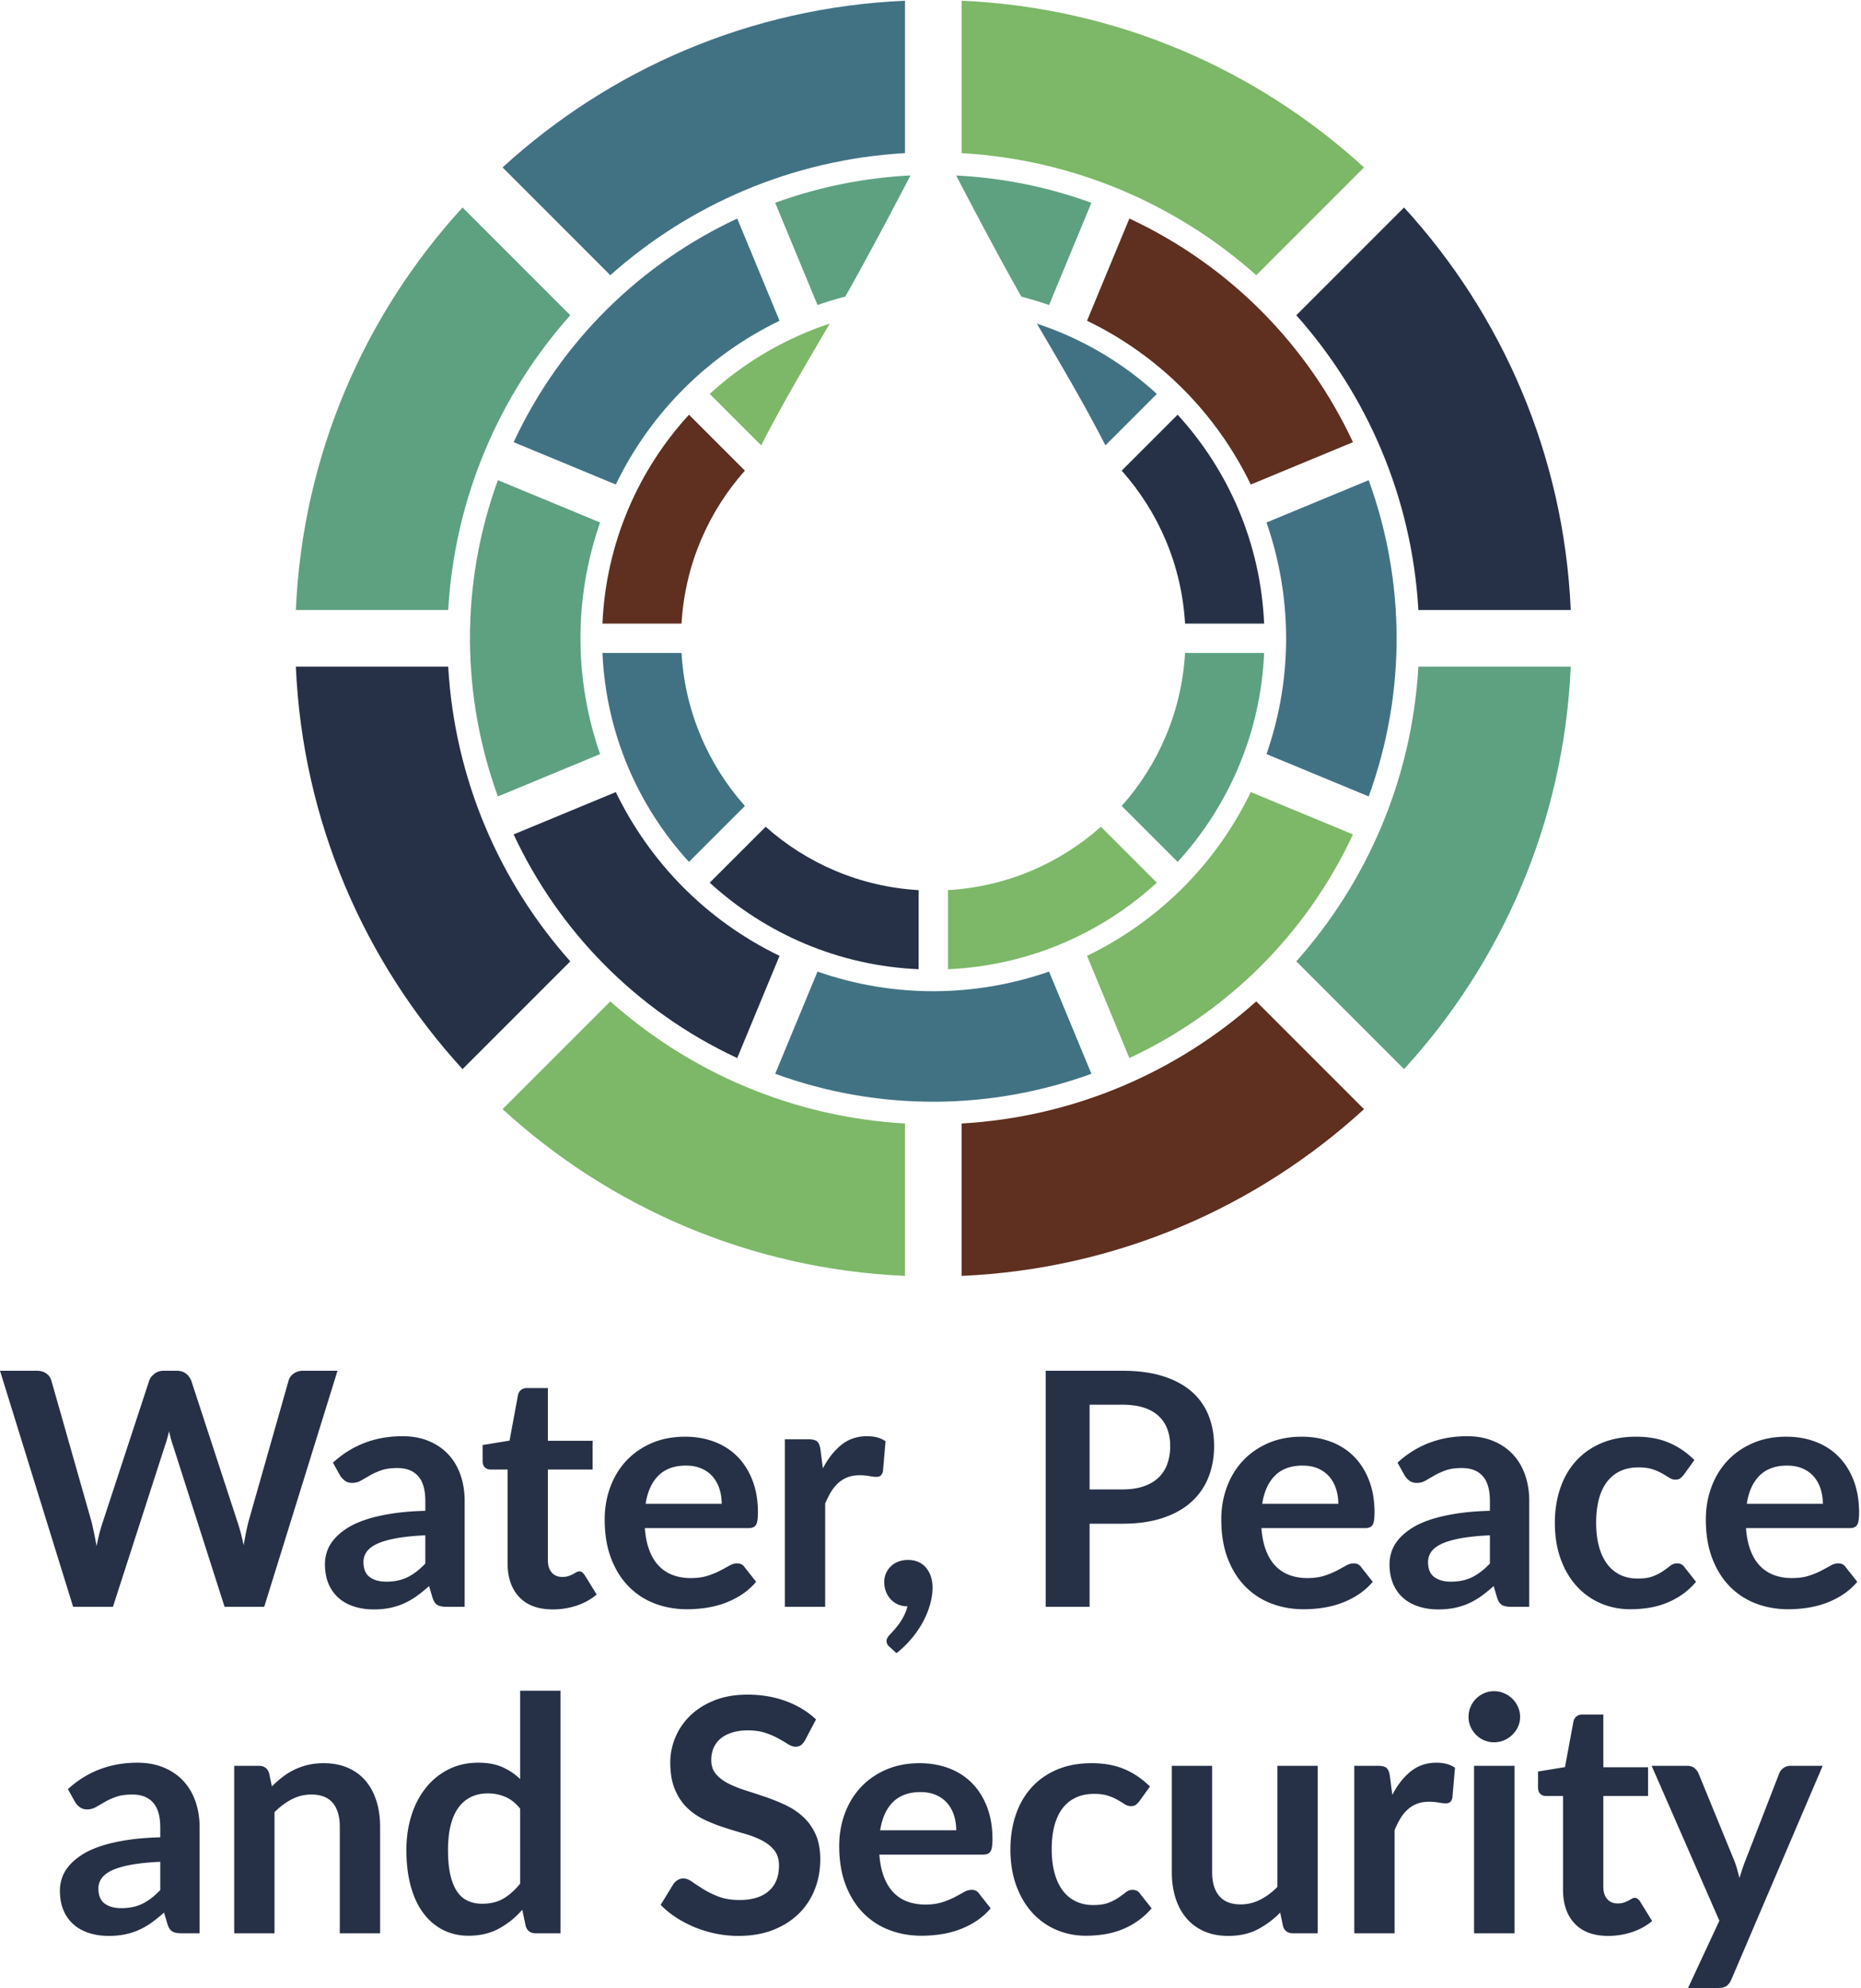
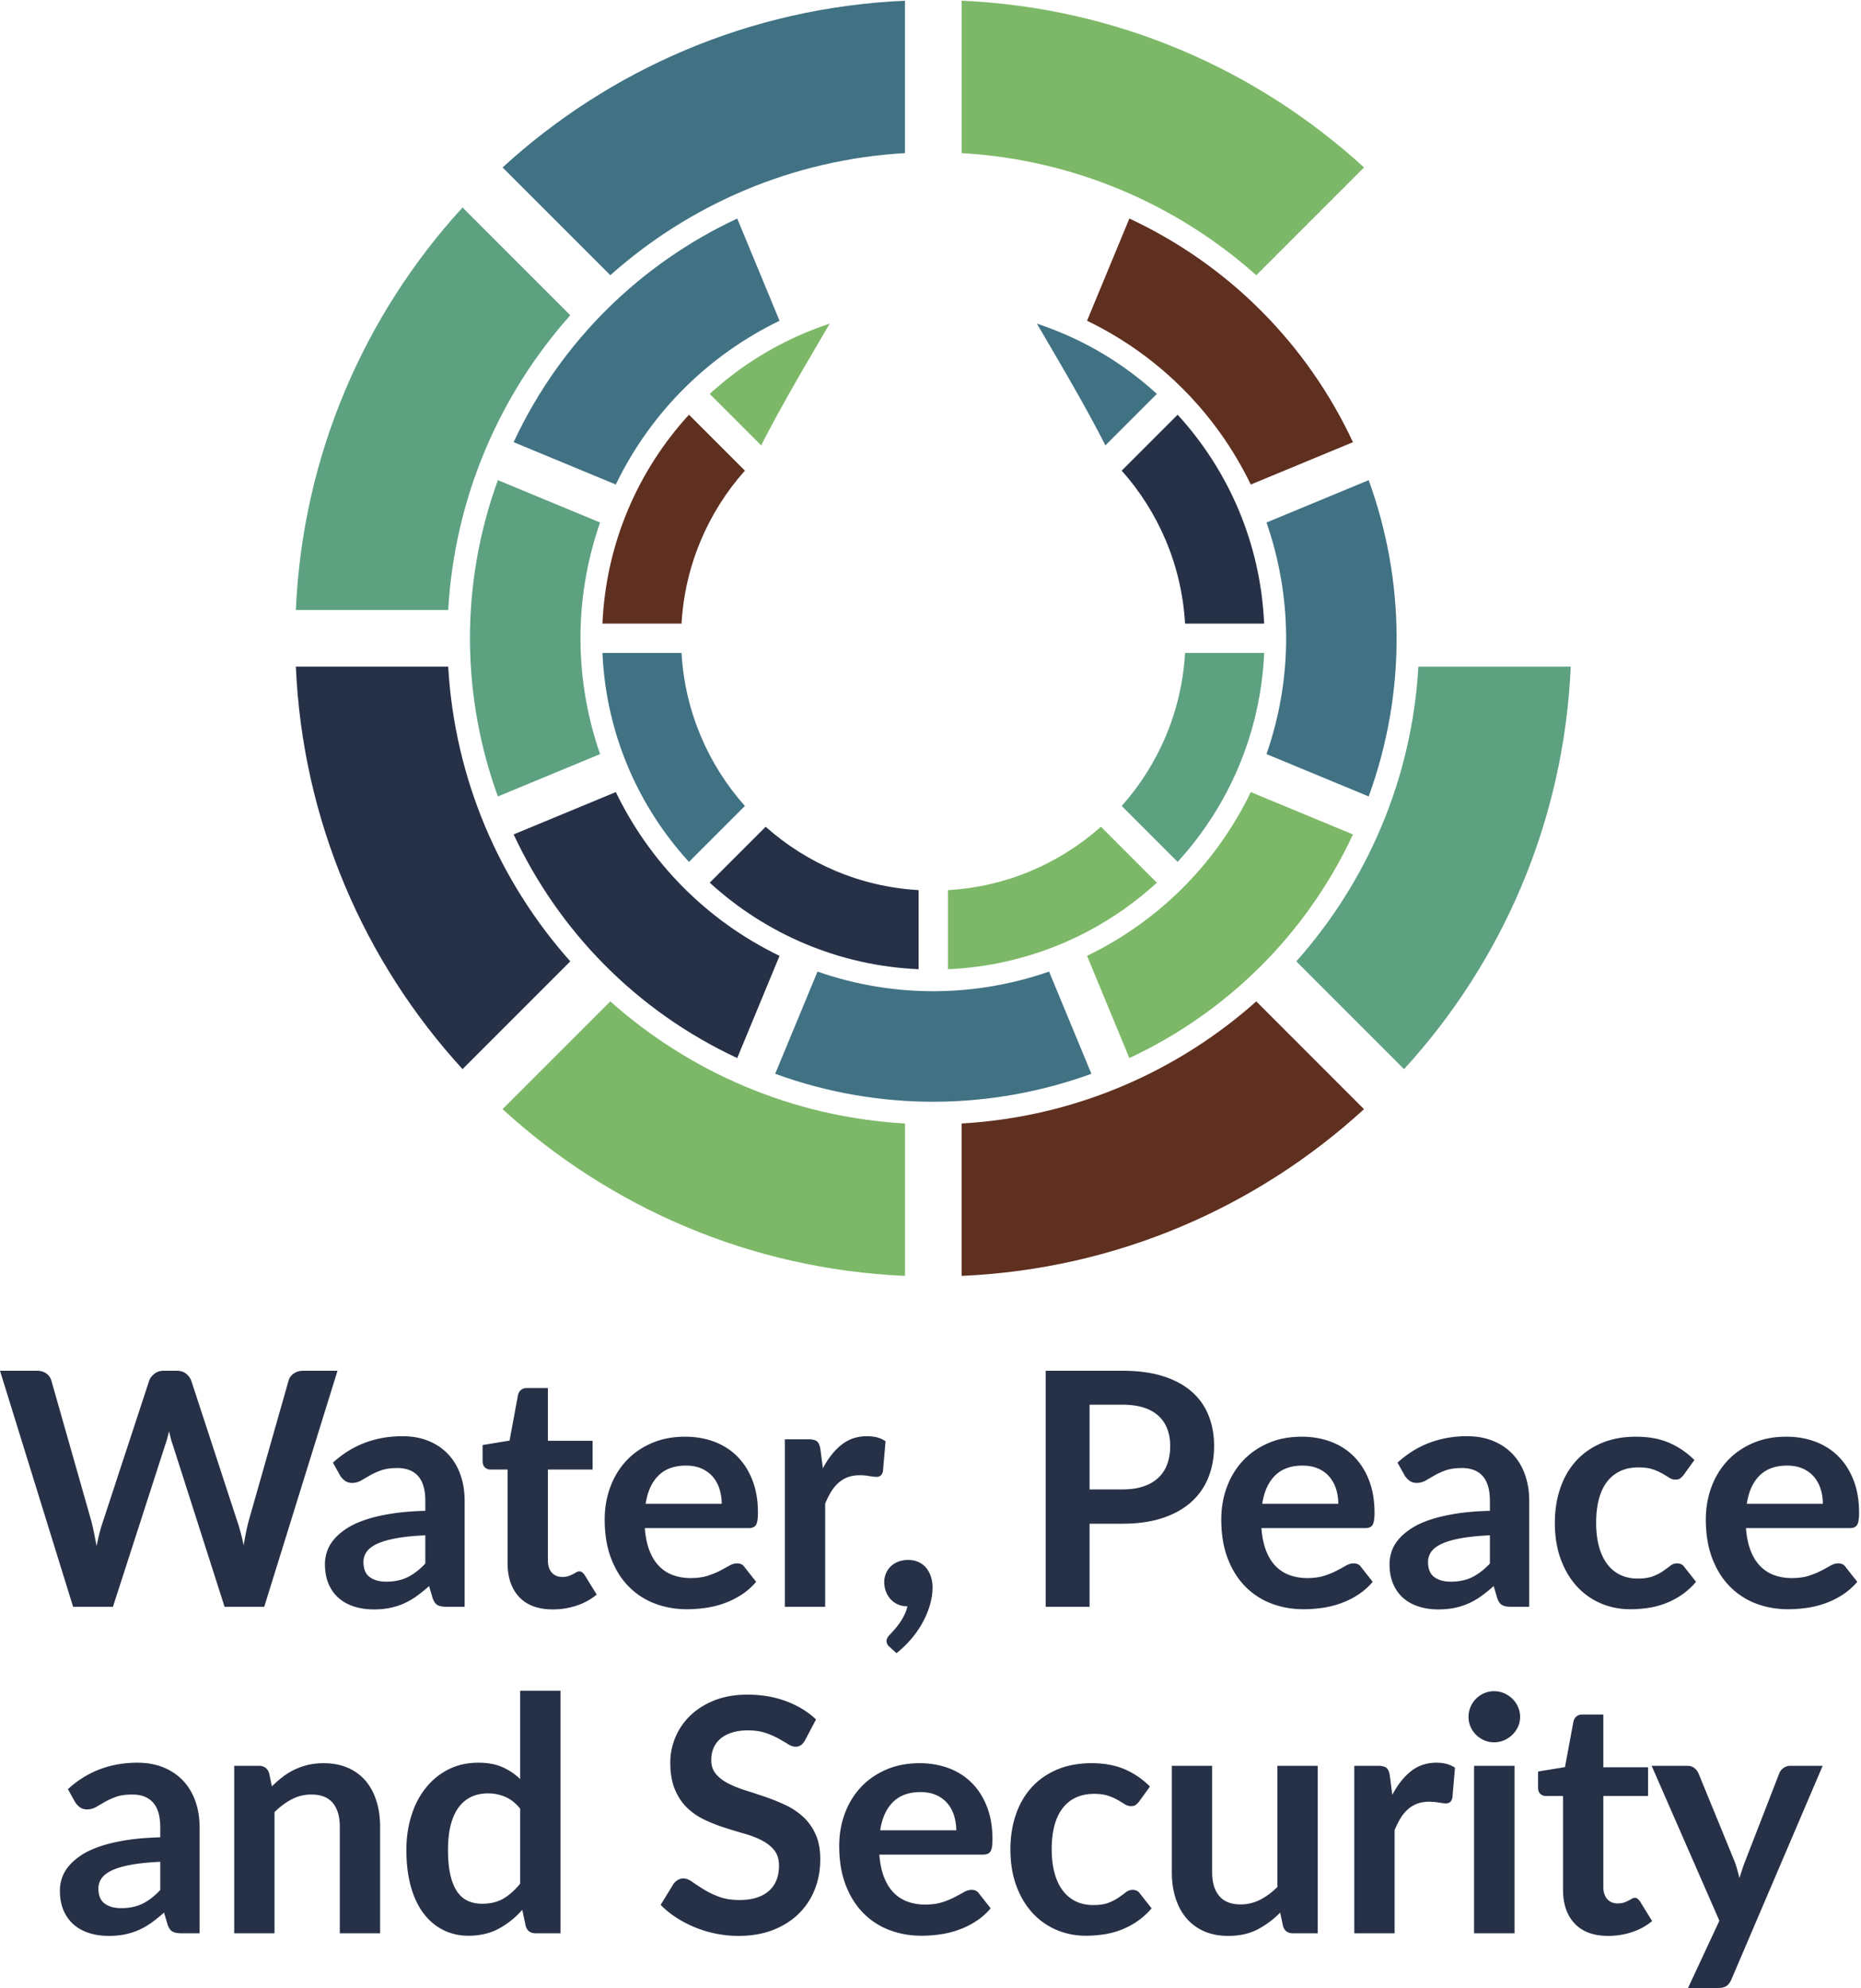
<svg xmlns="http://www.w3.org/2000/svg" xml:space="preserve" style="fill-rule:evenodd;clip-rule:evenodd;stroke-linejoin:round;stroke-miterlimit:2" viewBox="0 0 1588 1696">
  <path d="M116.78 64.541 94.716 42.479c-20.062 21.914-32.749 50.693-34.133 82.405h31.199c1.328-23.114 10.543-44.109 24.998-60.343Z" style="fill:#5da181;fill-rule:nonzero" transform="scale(4.167)" />
  <path d="M185.321 31.346V.146c-31.713 1.385-60.49 14.072-82.407 34.135l22.063 22.063c16.233-14.455 37.23-23.669 60.344-24.998Z" style="fill:#417284;fill-rule:nonzero" transform="scale(4.167)" />
  <path d="M279.319 34.281C257.403 14.219 228.627 1.531 196.914.147v31.2c23.113 1.327 44.108 10.543 60.342 24.996l22.063-22.062Z" style="fill:#7cb867;fill-rule:nonzero" transform="scale(4.167)" />
  <path d="M91.782 136.477H60.583c1.384 31.711 14.07 60.489 34.133 82.405l22.064-22.063c-14.455-16.233-23.67-37.23-24.998-60.342Z" style="fill:#263147;fill-rule:nonzero" transform="scale(4.167)" />
  <path d="M102.915 227.079c21.915 20.064 50.692 32.751 82.406 34.134v-31.198c-23.114-1.328-44.11-10.545-60.343-24.998l-22.063 22.062Z" style="fill:#7cb867;fill-rule:nonzero" transform="scale(4.167)" />
-   <path d="M265.453 64.541c14.455 16.234 23.67 37.229 24.998 60.343h31.2c-1.386-31.712-14.072-60.489-34.134-82.405l-22.064 22.062Z" style="fill:#263147;fill-rule:nonzero" transform="scale(4.167)" />
  <path d="M196.913 230.015v31.198c31.712-1.383 60.49-14.07 82.406-34.134l-22.063-22.062c-16.233 14.453-37.229 23.669-60.343 24.998Z" style="fill:#5f2f1f;fill-rule:nonzero" transform="scale(4.167)" />
  <path d="m265.453 196.819 22.064 22.063c20.062-21.916 32.748-50.692 34.134-82.405h-31.2c-1.328 23.112-10.545 44.108-24.998 60.342Z" style="fill:#5da181;fill-rule:nonzero" transform="scale(4.167)" />
  <path d="M141.085 84.903c-10.413 11.374-16.997 26.31-17.717 42.768h16.194c.689-11.995 5.473-22.892 12.975-31.317l-11.452-11.451Z" style="fill:#5f2f1f;fill-rule:nonzero" transform="scale(4.167)" />
  <path d="m141.085 176.457 11.452-11.45c-7.502-8.426-12.286-19.323-12.975-31.318h-16.194c.72 16.458 7.304 31.394 17.717 42.768Z" style="fill:#417284;fill-rule:nonzero" transform="scale(4.167)" />
  <path d="M188.108 182.234c-11.995-.688-22.892-5.472-31.318-12.972l-11.451 11.449c11.374 10.414 26.311 16.998 42.769 17.717v-16.194Zm53.041-97.331-11.451 11.451c7.502 8.425 12.285 19.322 12.974 31.317h16.192c-.718-16.458-7.303-31.394-17.715-42.768Z" style="fill:#263147;fill-rule:nonzero" transform="scale(4.167)" />
  <path d="M225.443 169.261c-8.424 7.501-19.322 12.284-31.318 12.972v16.194c16.458-.719 31.395-7.303 42.77-17.715l-11.452-11.451Z" style="fill:#7cb867;fill-rule:nonzero" transform="scale(4.167)" />
  <path d="m229.698 165.007 11.451 11.451c10.411-11.375 16.998-26.311 17.715-42.769h-16.193c-.689 11.995-5.471 22.891-12.973 31.318Z" style="fill:#5da181;fill-rule:nonzero" transform="scale(4.167)" />
  <path d="m105.179 90.528 20.924 8.667c7.312-15.132 19.326-26.654 33.53-33.527l-8.666-20.926c-19.545 9.124-36.051 24.901-45.788 45.786Z" style="fill:#417284;fill-rule:nonzero" transform="scale(4.167)" />
  <path d="m231.269 44.742-8.668 20.926c15.134 7.311 26.656 19.325 33.528 33.53l20.926-8.669c-9.124-19.544-24.902-36.047-45.786-45.787Z" style="fill:#5f2f1f;fill-rule:nonzero" transform="scale(4.167)" />
  <path d="m101.957 163.056 20.927-8.669c-5.183-14.903-5.531-31.545-.001-47.416l-20.926-8.668c-7.881 21.654-7.367 44.481 0 64.753Z" style="fill:#5da181;fill-rule:nonzero" transform="scale(4.167)" />
  <path d="m150.964 216.618 8.668-20.925c-15.134-7.312-26.654-19.326-33.528-33.53l-20.925 8.667c9.125 19.545 24.901 36.049 45.785 45.788Z" style="fill:#263147;fill-rule:nonzero" transform="scale(4.167)" />
  <path d="m280.276 98.305-20.927 8.667c5.184 14.904 5.531 31.547.002 47.416l20.925 8.669c7.882-21.654 7.368-44.48 0-64.752Zm-65.452 100.608c-14.903 5.183-31.546 5.532-47.416 0l-8.667 20.926c21.652 7.882 44.479 7.367 64.751 0l-8.668-20.926Z" style="fill:#417284;fill-rule:nonzero" transform="scale(4.167)" />
  <path d="m277.056 170.833-20.926-8.669c-7.312 15.134-19.326 26.657-33.529 33.529l8.667 20.925c19.544-9.124 36.048-24.9 45.788-45.785Z" style="fill:#7cb867;fill-rule:nonzero" transform="scale(4.167)" />
  <path d="m226.361 91.181 10.533-10.533a67.775 67.775 0 0 0-24.559-14.386c4.621 7.931 9.496 16.045 14.026 24.919Z" style="fill:#417284;fill-rule:nonzero" transform="scale(4.167)" />
  <path d="M169.899 66.262a67.755 67.755 0 0 0-24.56 14.387l10.533 10.533c4.53-8.874 9.405-16.99 14.027-24.92Z" style="fill:#7cb867;fill-rule:nonzero" transform="scale(4.167)" />
-   <path d="M173.081 60.731c.354-.622.71-1.246 1.059-1.868 4.336-7.761 8.971-16.54 12.303-22.943a95.11 95.11 0 0 0-27.702 5.601l8.669 20.928a73.154 73.154 0 0 1 5.671-1.718Zm35.014-1.869c.348.624.705 1.248 1.058 1.87a73.07 73.07 0 0 1 5.674 1.716l8.668-20.927a94.486 94.486 0 0 0-27.693-5.587c3.329 6.401 7.959 15.173 12.293 22.928Z" style="fill:#5da181;fill-rule:nonzero" transform="scale(4.167)" />
  <path d="m69.115 280.634-15.006 48.327h-8.121l-10.562-33.02c-.29-.802-.557-1.782-.801-2.942a64.075 64.075 0 0 1-.401 1.571c-.134.492-.279.948-.435 1.371l-10.662 33.02h-8.154L0 280.634h7.52c.78 0 1.431.185 1.956.551.522.368.873.865 1.051 1.488l8.223 28.908c.178.715.35 1.49.517 2.324.169.836.34 1.711.518 2.623a42.56 42.56 0 0 1 .586-2.64c.21-.823.439-1.592.685-2.307l9.491-28.908c.178-.513.529-.98 1.053-1.403.523-.424 1.164-.636 1.922-.636h2.64c.78 0 1.415.191 1.904.569.492.379.858.869 1.104 1.47l9.458 28.908c.468 1.382.89 2.976 1.269 4.781.29-1.759.613-3.354.97-4.781l8.221-28.908c.135-.556.474-1.037 1.019-1.437.546-.401 1.199-.602 1.957-.602h7.051Zm-.937 18.817c3.944-3.61 8.691-5.414 14.238-5.414 2.005 0 3.798.329 5.381.985 1.581.658 2.919 1.572 4.011 2.741 1.091 1.17 1.922 2.567 2.489 4.194.568 1.626.852 3.409.852 5.347v21.657h-3.742c-.782 0-1.382-.118-1.806-.351-.422-.235-.758-.706-1.003-1.42l-.734-2.474a30.02 30.02 0 0 1-2.54 2.057 15.037 15.037 0 0 1-2.573 1.486c-.892.401-1.844.707-2.858.92-1.015.21-2.134.317-3.36.317-1.449 0-2.785-.196-4.011-.586-1.224-.387-2.282-.973-3.174-1.753-.891-.78-1.581-1.749-2.071-2.909-.491-1.158-.736-2.506-.736-4.043 0-.869.145-1.731.435-2.59.288-.859.763-1.676 1.42-2.456.656-.78 1.508-1.516 2.556-2.207 1.048-.691 2.334-1.291 3.86-1.804 1.527-.513 3.304-.93 5.332-1.253 2.026-.322 4.344-.519 6.951-.585v-2.006c0-2.294-.491-3.994-1.47-5.097-.981-1.102-2.396-1.653-4.245-1.653-1.337 0-2.446.155-3.325.468-.882.311-1.654.663-2.323 1.052-.669.391-1.276.741-1.822 1.052a3.592 3.592 0 0 1-1.821.468c-.58 0-1.069-.15-1.47-.451a3.793 3.793 0 0 1-.971-1.052l-1.47-2.64Zm18.917 14.873c-2.384.11-4.389.317-6.016.618-1.626.3-2.93.685-3.909 1.153-.981.468-1.683 1.014-2.107 1.637a3.559 3.559 0 0 0-.635 2.038c0 1.449.43 2.486 1.287 3.108.858.625 1.977.936 3.359.936 1.693 0 3.158-.305 4.395-.918 1.237-.612 2.444-1.543 3.626-2.79v-5.782Zm26.104 15.172c-2.985 0-5.275-.841-6.867-2.524-1.594-1.681-2.39-4.004-2.39-6.968v-19.149h-3.51c-.447 0-.824-.146-1.136-.436-.312-.288-.467-.723-.467-1.303v-3.275l5.514-.903 1.737-9.358c.112-.444.323-.791.636-1.035.312-.245.713-.368 1.202-.368h4.278v10.796h9.158v5.882h-9.158v18.582c0 1.069.263 1.905.787 2.506.522.601 1.242.902 2.156.902.511 0 .939-.061 1.285-.183.346-.124.646-.252.903-.384.256-.134.484-.263.686-.385.199-.123.401-.185.6-.185.246 0 .446.062.602.185.156.122.323.307.502.552l2.473 4.01c-1.204 1.003-2.585 1.759-4.145 2.272a15.374 15.374 0 0 1-4.846.769Zm18.848-16.643c.134 1.761.444 3.28.935 4.561.49 1.281 1.138 2.339 1.939 3.175a7.582 7.582 0 0 0 2.857 1.872c1.103.411 2.323.618 3.659.618 1.337 0 2.49-.156 3.46-.467.968-.313 1.815-.657 2.54-1.036a57.28 57.28 0 0 0 1.904-1.038c.546-.311 1.075-.467 1.589-.467.691 0 1.202.255 1.537.769l2.372 3.008a13.746 13.746 0 0 1-3.073 2.69 17.238 17.238 0 0 1-3.56 1.738 19.412 19.412 0 0 1-3.777.919 27.246 27.246 0 0 1-3.726.266c-2.384 0-4.602-.394-6.651-1.185a14.839 14.839 0 0 1-5.347-3.509c-1.516-1.548-2.707-3.465-3.577-5.749-.869-2.283-1.302-4.929-1.302-7.937 0-2.339.377-4.54 1.135-6.6.758-2.062 1.844-3.855 3.257-5.381 1.416-1.527 3.144-2.734 5.181-3.627 2.04-.891 4.34-1.336 6.902-1.336 2.161 0 4.155.346 5.983 1.035 1.826.691 3.398 1.699 4.713 3.025 1.314 1.327 2.344 2.953 3.091 4.879.745 1.927 1.119 4.128 1.119 6.602 0 1.247-.134 2.089-.401 2.522-.266.435-.779.653-1.537.653h-21.222Zm15.741-4.982a9.94 9.94 0 0 0-.452-3.024 7.174 7.174 0 0 0-1.353-2.489c-.602-.713-1.365-1.275-2.29-1.689-.924-.411-2-.618-3.224-.618-2.384 0-4.261.681-5.632 2.04-1.37 1.359-2.244 3.285-2.623 5.78h15.574Zm20.719-7.251c1.07-2.05 2.341-3.66 3.811-4.83 1.471-1.17 3.208-1.753 5.213-1.753 1.581 0 2.852.344 3.81 1.036l-.535 6.182c-.111.401-.272.686-.484.853-.212.167-.497.25-.852.25-.334 0-.831-.055-1.487-.167a11.543 11.543 0 0 0-1.922-.167c-.914 0-1.727.135-2.441.401a6.118 6.118 0 0 0-1.92 1.153 7.824 7.824 0 0 0-1.505 1.821 17.887 17.887 0 0 0-1.22 2.44v21.122h-8.254v-34.29h4.845c.847 0 1.438.151 1.771.452.336.299.557.841.669 1.621l.501 3.876Zm13.637 36.53c-.4-.334-.602-.747-.602-1.237 0-.179.062-.379.185-.602a2.68 2.68 0 0 1 .45-.602l.903-.984c.355-.393.712-.836 1.069-1.339.356-.5.686-1.046.987-1.637.301-.591.528-1.22.683-1.887a4.749 4.749 0 0 1-1.938-.385 4.458 4.458 0 0 1-1.487-1.054 4.908 4.908 0 0 1-.968-1.57 5.394 5.394 0 0 1-.352-1.973 4.402 4.402 0 0 1 2.874-4.159 5.415 5.415 0 0 1 1.973-.352c.847 0 1.587.151 2.223.452.635.3 1.157.713 1.57 1.236.412.524.724 1.125.936 1.805a7.19 7.19 0 0 1 .317 2.156c0 1.069-.161 2.193-.484 3.376a17.501 17.501 0 0 1-1.422 3.541 20.017 20.017 0 0 1-2.322 3.443 21.202 21.202 0 0 1-3.157 3.075l-1.438-1.303Zm47.693-56.516c3.229 0 6.025.379 8.388 1.137 2.36.758 4.312 1.816 5.849 3.175a12.613 12.613 0 0 1 3.425 4.879c.746 1.895 1.119 3.965 1.119 6.215 0 2.341-.39 4.487-1.169 6.436a13.355 13.355 0 0 1-3.509 5.029c-1.559 1.404-3.516 2.495-5.866 3.276-2.349.779-5.097 1.169-8.237 1.169h-6.718v17.011h-8.99v-48.327h15.708Zm0 24.297c1.648 0 3.084-.205 4.31-.618 1.226-.412 2.245-1.003 3.059-1.771a7.186 7.186 0 0 0 1.82-2.808c.403-1.103.602-2.333.602-3.694 0-1.291-.199-2.46-.602-3.508a6.94 6.94 0 0 0-1.804-2.672c-.801-.737-1.817-1.299-3.04-1.689-1.226-.389-2.675-.586-4.345-.586h-6.718v17.346h6.718Zm28.473 7.922c.134 1.761.444 3.28.936 4.561.488 1.281 1.135 2.339 1.937 3.175a7.585 7.585 0 0 0 2.858 1.872c1.102.411 2.323.618 3.659.618 1.337 0 2.49-.156 3.46-.467.968-.313 1.815-.657 2.54-1.036a56.29 56.29 0 0 0 1.904-1.038c.546-.311 1.075-.467 1.588-.467.691 0 1.202.255 1.538.769l2.372 3.008a13.73 13.73 0 0 1-3.074 2.69 17.206 17.206 0 0 1-3.559 1.738 19.43 19.43 0 0 1-3.777.919 27.246 27.246 0 0 1-3.726.266c-2.385 0-4.602-.394-6.651-1.185a14.856 14.856 0 0 1-5.347-3.509c-1.516-1.548-2.707-3.465-3.577-5.749-.869-2.283-1.302-4.929-1.302-7.937 0-2.339.377-4.54 1.135-6.6.757-2.062 1.844-3.855 3.258-5.381 1.416-1.527 3.142-2.734 5.181-3.627 2.039-.891 4.338-1.336 6.9-1.336 2.162 0 4.156.346 5.984 1.035 1.826.691 3.398 1.699 4.713 3.025 1.314 1.327 2.344 2.953 3.091 4.879.745 1.927 1.119 4.128 1.119 6.602 0 1.247-.134 2.089-.401 2.522-.266.435-.78.653-1.537.653H258.31Zm15.74-4.982a9.94 9.94 0 0 0-.451-3.024 7.174 7.174 0 0 0-1.353-2.489c-.602-.713-1.365-1.275-2.29-1.689-.925-.411-2-.618-3.224-.618-2.384 0-4.261.681-5.632 2.04-1.371 1.359-2.245 3.285-2.624 5.78h15.574Zm12.131-8.42c3.943-3.61 8.69-5.414 14.237-5.414 2.005 0 3.799.329 5.381.985 1.582.658 2.92 1.572 4.011 2.741 1.092 1.17 1.922 2.567 2.49 4.194.567 1.626.852 3.409.852 5.347v21.657h-3.742c-.782 0-1.382-.118-1.807-.351-.422-.235-.757-.706-1.002-1.42l-.734-2.474a30.187 30.187 0 0 1-2.541 2.057 15.037 15.037 0 0 1-2.573 1.486c-.892.401-1.844.707-2.857.92-1.016.21-2.134.317-3.36.317-1.449 0-2.785-.196-4.011-.586-1.224-.387-2.283-.973-3.175-1.753-.89-.78-1.581-1.749-2.071-2.909-.491-1.158-.736-2.506-.736-4.043 0-.869.145-1.731.435-2.59.289-.859.764-1.676 1.42-2.456.657-.78 1.509-1.516 2.557-2.207 1.048-.691 2.334-1.291 3.86-1.804 1.527-.513 3.304-.93 5.331-1.253 2.027-.322 4.344-.519 6.952-.585v-2.006c0-2.294-.492-3.994-1.471-5.097-.981-1.102-2.395-1.653-4.244-1.653-1.337 0-2.447.155-3.326.468-.881.311-1.654.663-2.323 1.052-.669.391-1.276.741-1.822 1.052a3.588 3.588 0 0 1-1.82.468c-.581 0-1.07-.15-1.471-.451a3.789 3.789 0 0 1-.97-1.052l-1.47-2.64Zm18.917 14.873c-2.385.11-4.39.317-6.017.618-1.626.3-2.93.685-3.909 1.153-.981.468-1.682 1.014-2.107 1.637a3.565 3.565 0 0 0-.634 2.038c0 1.449.429 2.486 1.287 3.108.858.625 1.976.936 3.358.936 1.693 0 3.159-.305 4.395-.918 1.237-.612 2.444-1.543 3.627-2.79v-5.782Zm39.704-12.4a4.065 4.065 0 0 1-.719.735c-.233.179-.574.266-1.019.266-.424 0-.836-.127-1.236-.383a41.483 41.483 0 0 0-1.438-.87 10.796 10.796 0 0 0-1.989-.868c-.767-.256-1.721-.385-2.856-.385-1.448 0-2.72.263-3.811.785a7.245 7.245 0 0 0-2.724 2.256c-.723.981-1.263 2.169-1.62 3.56-.358 1.392-.536 2.97-.536 4.73 0 1.826.196 3.452.586 4.879.39 1.426.952 2.624 1.688 3.593a7.251 7.251 0 0 0 2.673 2.206c1.048.501 2.228.751 3.543.751s2.379-.161 3.191-.484c.814-.323 1.498-.68 2.056-1.07.557-.39 1.041-.746 1.454-1.07a2.197 2.197 0 0 1 1.388-.484c.667 0 1.169.255 1.503.769l2.373 3.008c-.914 1.069-1.905 1.968-2.975 2.69a16.066 16.066 0 0 1-3.326 1.738 16.849 16.849 0 0 1-3.543.919 25.08 25.08 0 0 1-3.624.266c-2.118 0-4.113-.394-5.984-1.185a14.113 14.113 0 0 1-4.912-3.46c-1.403-1.514-2.513-3.368-3.325-5.563-.814-2.195-1.221-4.696-1.221-7.503 0-2.518.363-4.852 1.087-7.003.723-2.15 1.787-4.01 3.191-5.581 1.403-1.57 3.142-2.8 5.215-3.693 2.07-.891 4.455-1.336 7.151-1.336 2.562 0 4.807.411 6.734 1.236 1.928.826 3.659 2.005 5.197 3.543l-2.172 3.008Zm12.734 10.929c.134 1.761.444 3.28.935 4.561.49 1.281 1.137 2.339 1.939 3.175a7.577 7.577 0 0 0 2.858 1.872c1.102.411 2.322.618 3.658.618 1.337 0 2.49-.156 3.46-.467.968-.313 1.815-.657 2.54-1.036a56.29 56.29 0 0 0 1.904-1.038c.546-.311 1.075-.467 1.588-.467.691 0 1.203.255 1.538.769l2.372 3.008a13.73 13.73 0 0 1-3.074 2.69 17.206 17.206 0 0 1-3.559 1.738 19.43 19.43 0 0 1-3.777.919 27.246 27.246 0 0 1-3.726.266c-2.384 0-4.602-.394-6.651-1.185a14.856 14.856 0 0 1-5.347-3.509c-1.516-1.548-2.707-3.465-3.577-5.749-.869-2.283-1.302-4.929-1.302-7.937 0-2.339.377-4.54 1.135-6.6.757-2.062 1.844-3.855 3.258-5.381 1.416-1.527 3.143-2.734 5.181-3.627 2.039-.891 4.338-1.336 6.9-1.336 2.162 0 4.156.346 5.984 1.035 1.826.691 3.398 1.699 4.713 3.025 1.314 1.327 2.344 2.953 3.091 4.879.745 1.927 1.119 4.128 1.119 6.602 0 1.247-.135 2.089-.401 2.522-.266.435-.779.653-1.537.653h-21.222Zm15.74-4.982a9.94 9.94 0 0 0-.451-3.024 7.19 7.19 0 0 0-1.353-2.489c-.602-.713-1.365-1.275-2.29-1.689-.925-.411-2-.618-3.224-.618-2.384 0-4.261.681-5.632 2.04-1.37 1.359-2.245 3.285-2.623 5.78h15.573ZM13.903 366.293c3.944-3.61 8.691-5.414 14.238-5.414 2.005 0 3.798.328 5.381.985 1.582.658 2.919 1.572 4.011 2.741 1.092 1.17 1.922 2.568 2.489 4.194.568 1.627.853 3.409.853 5.348v21.656h-3.743c-.781 0-1.382-.117-1.806-.352-.422-.233-.758-.705-1.002-1.419l-.735-2.473a30.198 30.198 0 0 1-2.54 2.056 15.109 15.109 0 0 1-2.573 1.487c-.892.4-1.844.707-2.858.919-1.015.21-2.134.317-3.36.317-1.448 0-2.784-.196-4.01-.586-1.224-.387-2.283-.973-3.175-1.753-.89-.78-1.581-1.75-2.071-2.908-.491-1.159-.736-2.506-.736-4.044 0-.868.145-1.731.435-2.591.288-.857.763-1.675 1.42-2.455.656-.78 1.508-1.515 2.556-2.207 1.049-.69 2.334-1.291 3.861-1.803 1.526-.514 3.303-.931 5.331-1.253 2.027-.324 4.344-.519 6.951-.586v-2.005c0-2.294-.491-3.995-1.47-5.098-.981-1.102-2.395-1.653-4.245-1.653-1.336 0-2.446.156-3.325.468-.882.311-1.654.664-2.323 1.051-.669.392-1.276.742-1.822 1.054a3.602 3.602 0 0 1-1.821.468c-.58 0-1.069-.151-1.47-.452a3.774 3.774 0 0 1-.97-1.052l-1.471-2.64Zm18.917 14.872c-2.384.111-4.389.318-6.016.619-1.626.3-2.93.685-3.909 1.153-.981.468-1.683 1.014-2.107 1.638a3.564 3.564 0 0 0-.635 2.038c0 1.448.43 2.485 1.288 3.107.857.626 1.976.936 3.358.936 1.693 0 3.159-.305 4.395-.917 1.237-.614 2.444-1.544 3.626-2.791v-5.783Zm22.858-15.441a22.51 22.51 0 0 1 2.19-1.922 13.78 13.78 0 0 1 2.439-1.503 13.75 13.75 0 0 1 2.758-.971c.981-.233 2.049-.349 3.207-.349 1.874 0 3.533.317 4.981.952 1.447.635 2.657 1.526 3.627 2.674.968 1.148 1.704 2.517 2.204 4.111.503 1.594.753 3.347.753 5.264v21.823h-8.255V373.98c0-2.095-.479-3.716-1.436-4.863-.96-1.148-2.419-1.721-4.379-1.721a8.596 8.596 0 0 0-4.011.968c-1.248.647-2.428 1.527-3.543 2.64v24.799h-8.254v-34.289h5.046c1.07 0 1.771.5 2.105 1.503l.568 2.707Zm59.091-19.584v49.663h-5.048c-1.092 0-1.783-.5-2.071-1.503l-.701-3.308a17.344 17.344 0 0 1-4.764 3.841c-1.793.981-3.882 1.471-6.267 1.471-1.871 0-3.588-.39-5.147-1.17-1.56-.779-2.901-1.909-4.027-3.391-1.125-1.483-1.993-3.314-2.606-5.499-.613-2.183-.919-4.678-.919-7.485 0-2.54.344-4.901 1.035-7.086.691-2.183 1.683-4.078 2.975-5.681a13.877 13.877 0 0 1 4.646-3.76c1.804-.904 3.831-1.353 6.082-1.353 1.916 0 3.554.299 4.914.902a12.628 12.628 0 0 1 3.642 2.44V346.14h8.256Zm-8.256 24.13c-.935-1.137-1.954-1.939-3.058-2.406a9.017 9.017 0 0 0-3.56-.703c-1.248 0-2.372.235-3.374.703-1.003.467-1.861 1.174-2.576 2.121-.712.948-1.258 2.15-1.637 3.61s-.567 3.181-.567 5.164c0 2.006.161 3.704.484 5.097.322 1.392.785 2.528 1.387 3.409.602.879 1.336 1.514 2.206 1.904.869.39 1.837.585 2.907.585 1.716 0 3.175-.357 4.379-1.069 1.203-.713 2.339-1.727 3.409-3.041V370.27Zm58.351-14.004c-.266.468-.551.808-.852 1.019-.301.212-.675.318-1.119.318-.468 0-.975-.173-1.521-.517a41.45 41.45 0 0 0-1.955-1.153c-.757-.425-1.644-.809-2.658-1.153-1.013-.347-2.21-.519-3.592-.519-1.247 0-2.339.15-3.274.451-.936.301-1.723.718-2.357 1.253a5.006 5.006 0 0 0-1.42 1.922c-.312.747-.468 1.565-.468 2.457 0 1.135.317 2.084.952 2.84.634.758 1.476 1.405 2.524 1.938 1.046.535 2.239 1.015 3.575 1.438 1.337.424 2.708.874 4.111 1.352a39.335 39.335 0 0 1 4.11 1.672 14.172 14.172 0 0 1 3.576 2.407c1.048.969 1.89 2.156 2.524 3.559.635 1.403.952 3.108.952 5.113 0 2.185-.373 4.228-1.119 6.134a14.167 14.167 0 0 1-3.274 4.979c-1.438 1.415-3.193 2.53-5.264 3.341-2.072.815-4.446 1.221-7.119 1.221a22.95 22.95 0 0 1-4.546-.451 23.86 23.86 0 0 1-4.295-1.288 23.137 23.137 0 0 1-3.86-2.003 18.681 18.681 0 0 1-3.208-2.607l2.64-4.313c.223-.311.513-.572.869-.785a2.189 2.189 0 0 1 1.137-.316c.556 0 1.158.228 1.804.684.647.457 1.414.963 2.306 1.52.891.558 1.933 1.064 3.124 1.521 1.193.457 2.624.686 4.296.686 2.562 0 4.545-.608 5.949-1.823 1.403-1.212 2.105-2.957 2.105-5.229 0-1.271-.317-2.307-.952-3.108-.634-.803-1.476-1.476-2.524-2.023-1.048-.546-2.239-1.007-3.576-1.388-1.336-.377-2.696-.79-4.077-1.236a34.804 34.804 0 0 1-4.077-1.603 13.207 13.207 0 0 1-3.577-2.441c-1.046-1.002-1.887-2.255-2.522-3.759-.636-1.505-.954-3.359-.954-5.564 0-1.761.352-3.476 1.053-5.148a13.302 13.302 0 0 1 3.058-4.444c1.338-1.293 2.986-2.328 4.946-3.107 1.962-.781 4.212-1.172 6.752-1.172 2.851 0 5.482.446 7.888 1.338 2.406.89 4.455 2.138 6.148 3.743l-2.239 4.244Zm15.209 23.429c.134 1.76.445 3.28.936 4.562.489 1.279 1.137 2.339 1.938 3.175a7.59 7.59 0 0 0 2.858 1.871c1.102.411 2.323.618 3.659.618 1.336 0 2.49-.156 3.46-.468a16.194 16.194 0 0 0 2.54-1.035 60.432 60.432 0 0 0 1.904-1.037c.546-.312 1.075-.468 1.588-.468.691 0 1.202.256 1.538.769l2.371 3.008a13.73 13.73 0 0 1-3.073 2.691 17.146 17.146 0 0 1-3.559 1.736 19.289 19.289 0 0 1-3.777.92 27.097 27.097 0 0 1-3.727.267c-2.384 0-4.601-.395-6.65-1.187a14.856 14.856 0 0 1-5.347-3.507c-1.516-1.549-2.708-3.466-3.578-5.75-.868-2.284-1.302-4.929-1.302-7.937 0-2.339.377-4.54 1.135-6.599.758-2.062 1.844-3.856 3.259-5.382 1.416-1.528 3.142-2.735 5.18-3.627 2.04-.89 4.339-1.336 6.901-1.336 2.161 0 4.156.347 5.984 1.035 1.826.691 3.397 1.699 4.712 3.024 1.315 1.328 2.345 2.954 3.092 4.88.745 1.927 1.118 4.128 1.118 6.602 0 1.247-.133 2.089-.4 2.522-.267.435-.78.653-1.538.653h-21.222Zm15.741-4.981c0-1.068-.15-2.076-.452-3.024a7.15 7.15 0 0 0-1.352-2.49c-.602-.712-1.366-1.275-2.29-1.688-.925-.412-2-.618-3.224-.618-2.385 0-4.261.68-5.632 2.039-1.371 1.358-2.245 3.286-2.624 5.781h15.574Zm37.497-5.947a4.087 4.087 0 0 1-.718.734c-.234.179-.575.267-1.019.267-.424 0-.836-.127-1.237-.383a38.563 38.563 0 0 0-1.438-.87 10.717 10.717 0 0 0-1.988-.869c-.767-.256-1.721-.384-2.856-.384-1.449 0-2.72.263-3.812.785a7.24 7.24 0 0 0-2.723 2.255c-.724.982-1.264 2.169-1.621 3.56-.358 1.392-.535 2.969-.535 4.73 0 1.826.196 3.452.586 4.88.389 1.425.951 2.623 1.688 3.592a7.235 7.235 0 0 0 2.673 2.206c1.047.501 2.228.751 3.542.751 1.315 0 2.379-.161 3.191-.485.815-.322 1.498-.679 2.057-1.069.556-.39 1.041-.745 1.454-1.07a2.196 2.196 0 0 1 1.387-.484c.667 0 1.17.256 1.503.769l2.374 3.008a14.884 14.884 0 0 1-2.976 2.691 15.978 15.978 0 0 1-3.325 1.736 16.761 16.761 0 0 1-3.543.92 24.954 24.954 0 0 1-3.625.267c-2.118 0-4.112-.395-5.983-1.187a14.112 14.112 0 0 1-4.912-3.458c-1.404-1.515-2.514-3.37-3.326-5.564-.814-2.195-1.22-4.696-1.22-7.503 0-2.518.362-4.851 1.086-7.002.724-2.151 1.788-4.012 3.191-5.581 1.404-1.57 3.143-2.802 5.215-3.694 2.071-.89 4.455-1.336 7.151-1.336 2.562 0 4.807.411 6.735 1.236 1.927.825 3.659 2.006 5.196 3.543l-2.172 3.009Zm36.531-7.253v34.289h-5.048c-1.092 0-1.783-.5-2.071-1.503l-.569-2.741a18.364 18.364 0 0 1-4.646 3.459c-1.693.88-3.688 1.32-5.982 1.32-1.871 0-3.526-.317-4.962-.952-1.438-.636-2.648-1.532-3.627-2.69-.981-1.16-1.72-2.536-2.223-4.129-.5-1.592-.752-3.347-.752-5.264v-21.789h8.255v21.789c0 2.096.485 3.717 1.455 4.863.968 1.148 2.422 1.723 4.36 1.723a8.725 8.725 0 0 0 4.011-.954c1.247-.635 2.428-1.509 3.543-2.624v-24.797h8.256Zm15.271 5.949c1.07-2.051 2.341-3.661 3.811-4.831 1.47-1.169 3.207-1.753 5.213-1.753 1.581 0 2.852.345 3.809 1.035l-.534 6.183c-.111.401-.272.686-.484.853-.213.167-.497.25-.853.25-.333 0-.83-.054-1.487-.166a11.437 11.437 0 0 0-1.922-.167c-.914 0-1.726.133-2.44.4a6.096 6.096 0 0 0-1.92 1.153 7.8 7.8 0 0 0-1.505 1.821 17.773 17.773 0 0 0-1.22 2.44v21.122h-8.254v-34.289h4.844c.847 0 1.438.15 1.772.451.335.299.557.842.669 1.621l.501 3.877Zm25.031-5.949v34.289h-8.288v-34.289h8.288Zm1.137-9.993c0 .713-.145 1.382-.435 2.006a5.465 5.465 0 0 1-2.84 2.756 5.177 5.177 0 0 1-2.072.418 4.96 4.96 0 0 1-2.022-.418 5.338 5.338 0 0 1-1.656-1.12 5.378 5.378 0 0 1-1.118-1.636 4.844 4.844 0 0 1-.419-2.006c0-.737.139-1.427.419-2.072a5.285 5.285 0 0 1 1.118-1.672 5.367 5.367 0 0 1 1.656-1.118 4.945 4.945 0 0 1 2.022-.419 5.16 5.16 0 0 1 2.072.419c.646.279 1.208.65 1.686 1.118a5.329 5.329 0 0 1 1.154 1.672c.29.645.435 1.335.435 2.072Zm18.047 44.817c-2.985 0-5.275-.842-6.867-2.524-1.594-1.681-2.39-4.003-2.39-6.968v-19.149h-3.51c-.446 0-.823-.145-1.135-.435-.312-.289-.468-.724-.468-1.304v-3.275l5.514-.902 1.737-9.359c.112-.444.323-.79.637-1.035.311-.245.712-.368 1.202-.368h4.277v10.796h9.158v5.882h-9.158v18.582c0 1.069.263 1.905.787 2.505.522.602 1.242.904 2.156.904.511 0 .939-.063 1.285-.184.347-.123.646-.252.903-.385.256-.133.484-.262.686-.383.199-.124.4-.186.6-.186.247 0 .446.062.602.186.156.121.322.306.502.55l2.473 4.011c-1.204 1.003-2.585 1.759-4.145 2.273a15.435 15.435 0 0 1-4.846.768Zm43.914-34.824-18.682 43.715c-.246.578-.563 1.018-.952 1.319-.391.301-.986.452-1.789.452h-6.149l6.417-13.769-13.869-31.717h7.251c.647 0 1.153.155 1.521.468.368.311.64.667.82 1.069l7.285 17.778c.245.603.452 1.205.618 1.807.167.602.328 1.215.485 1.838.201-.623.4-1.241.602-1.855.199-.613.422-1.22.667-1.822l6.885-17.746c.179-.446.473-.813.886-1.104a2.364 2.364 0 0 1 1.387-.433h6.617Z" style="fill:#263147" transform="scale(4.167)" />
</svg>